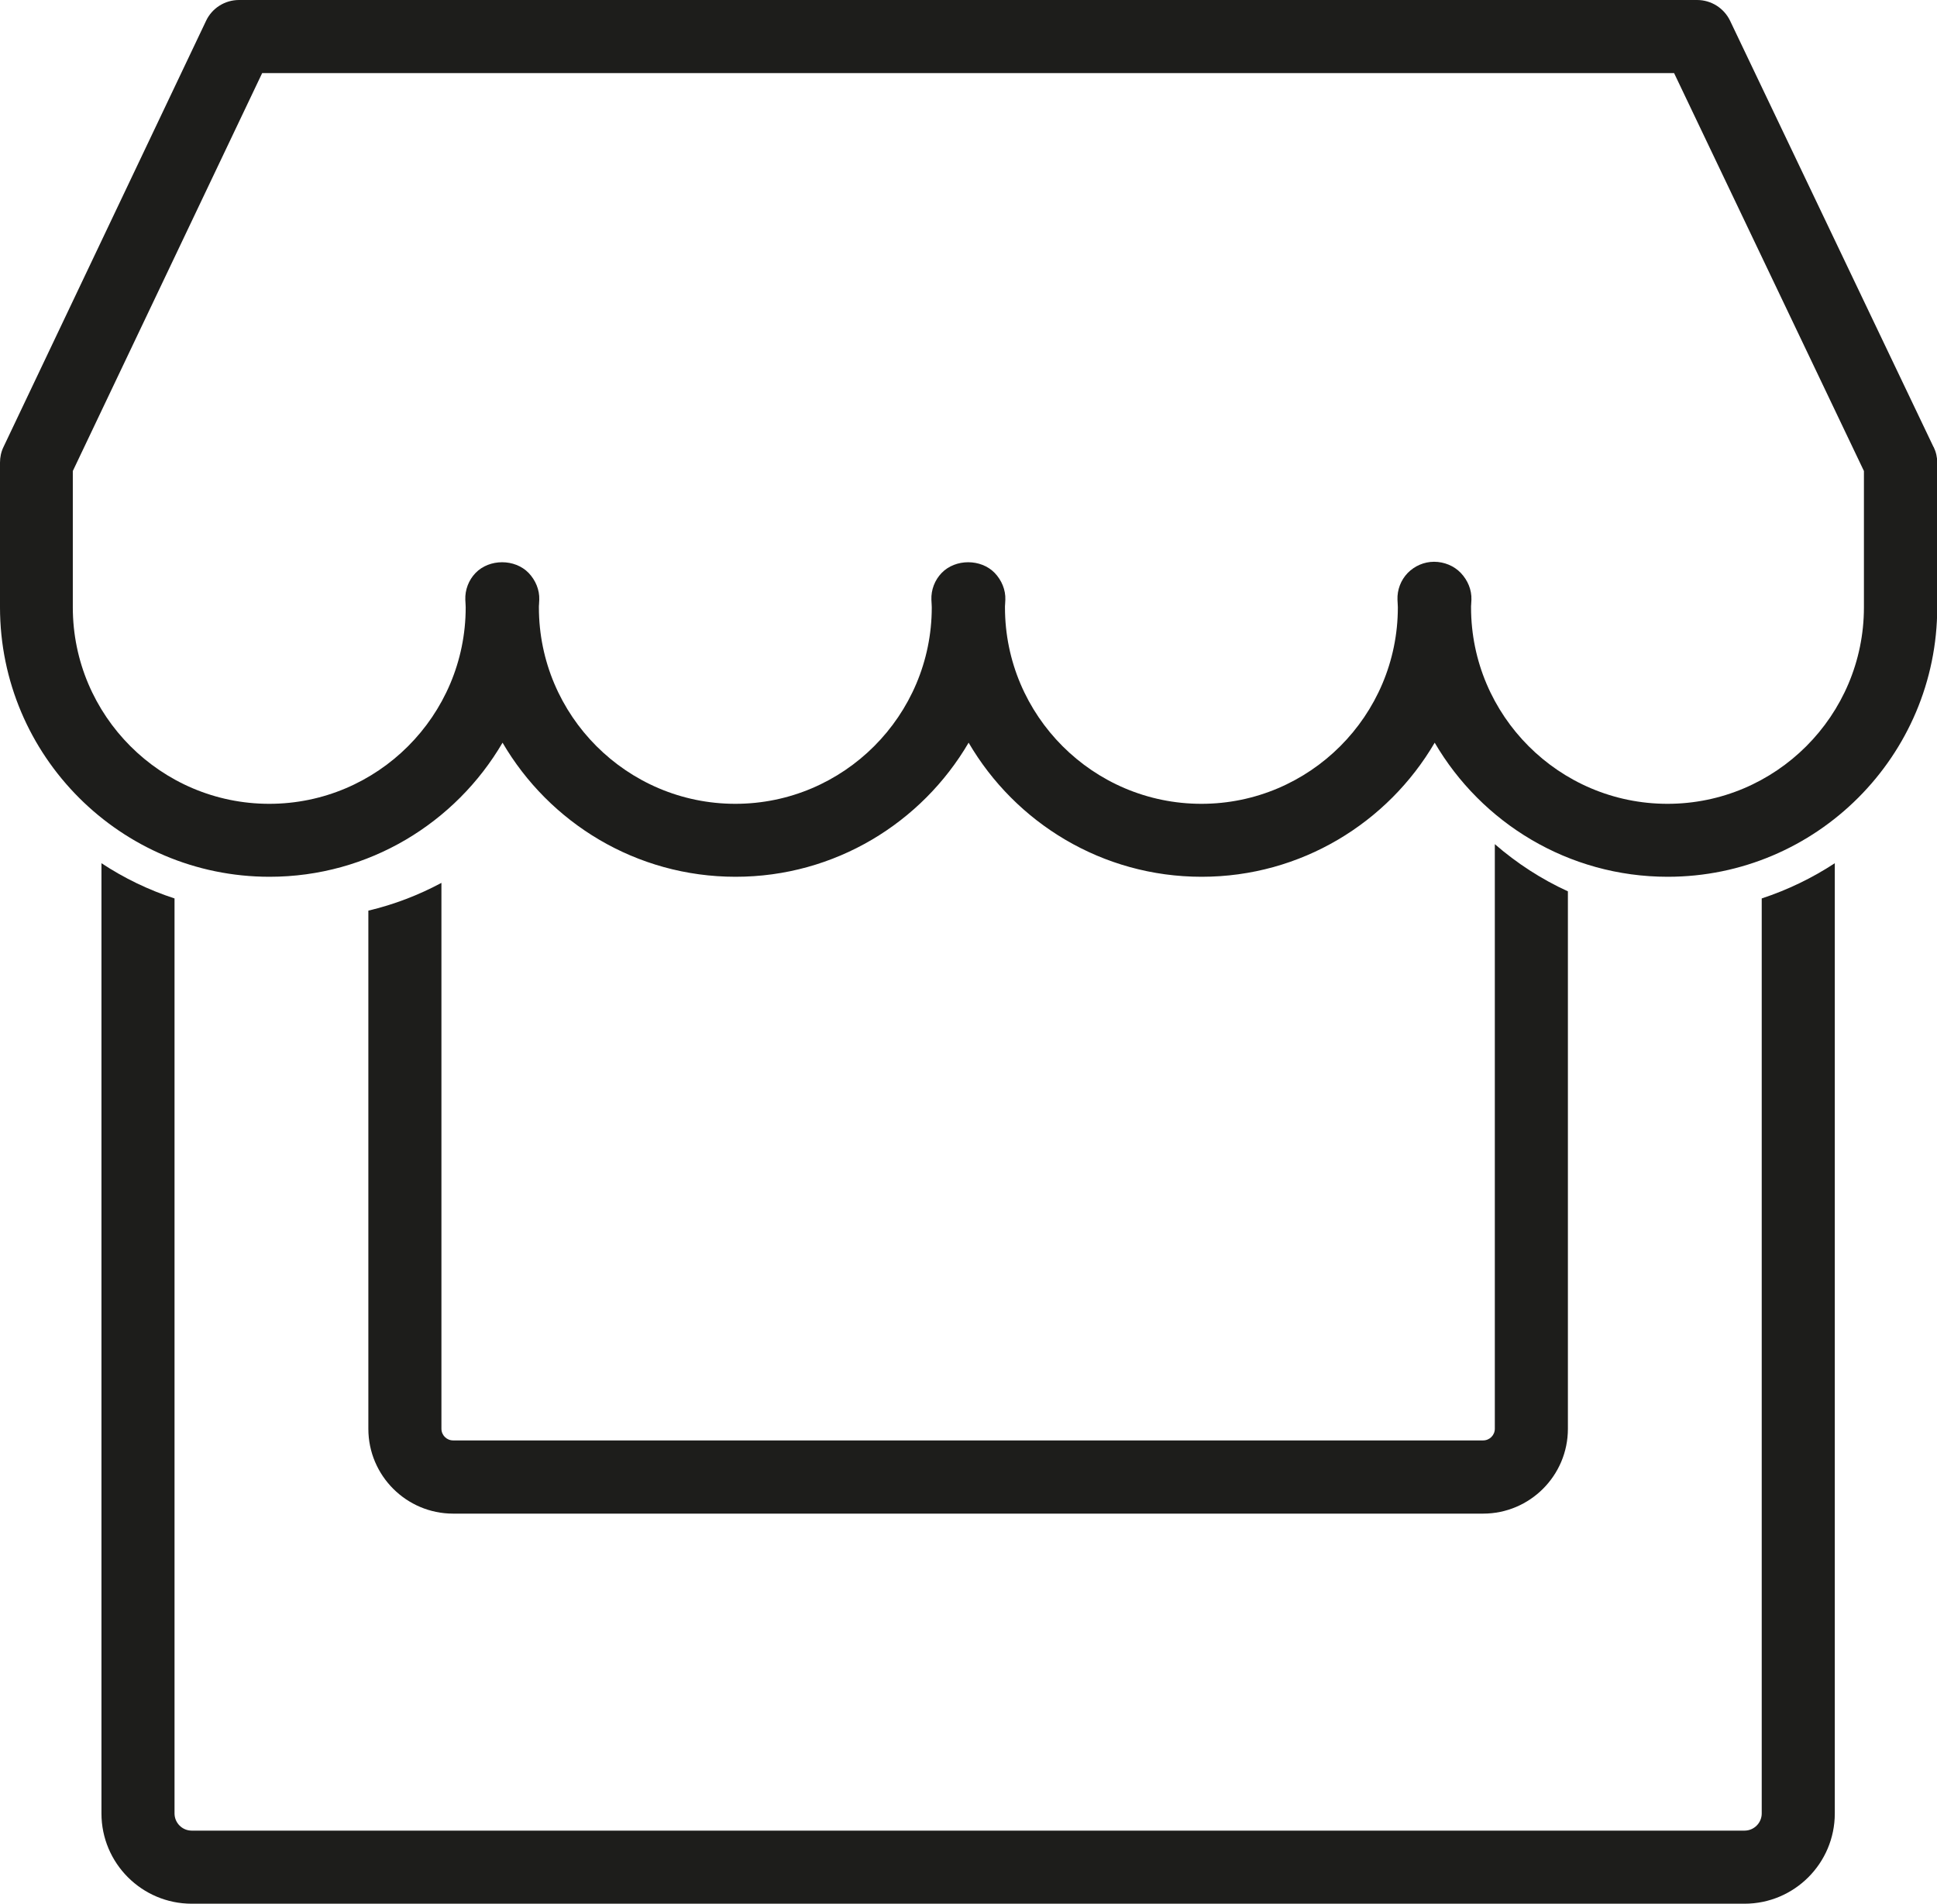
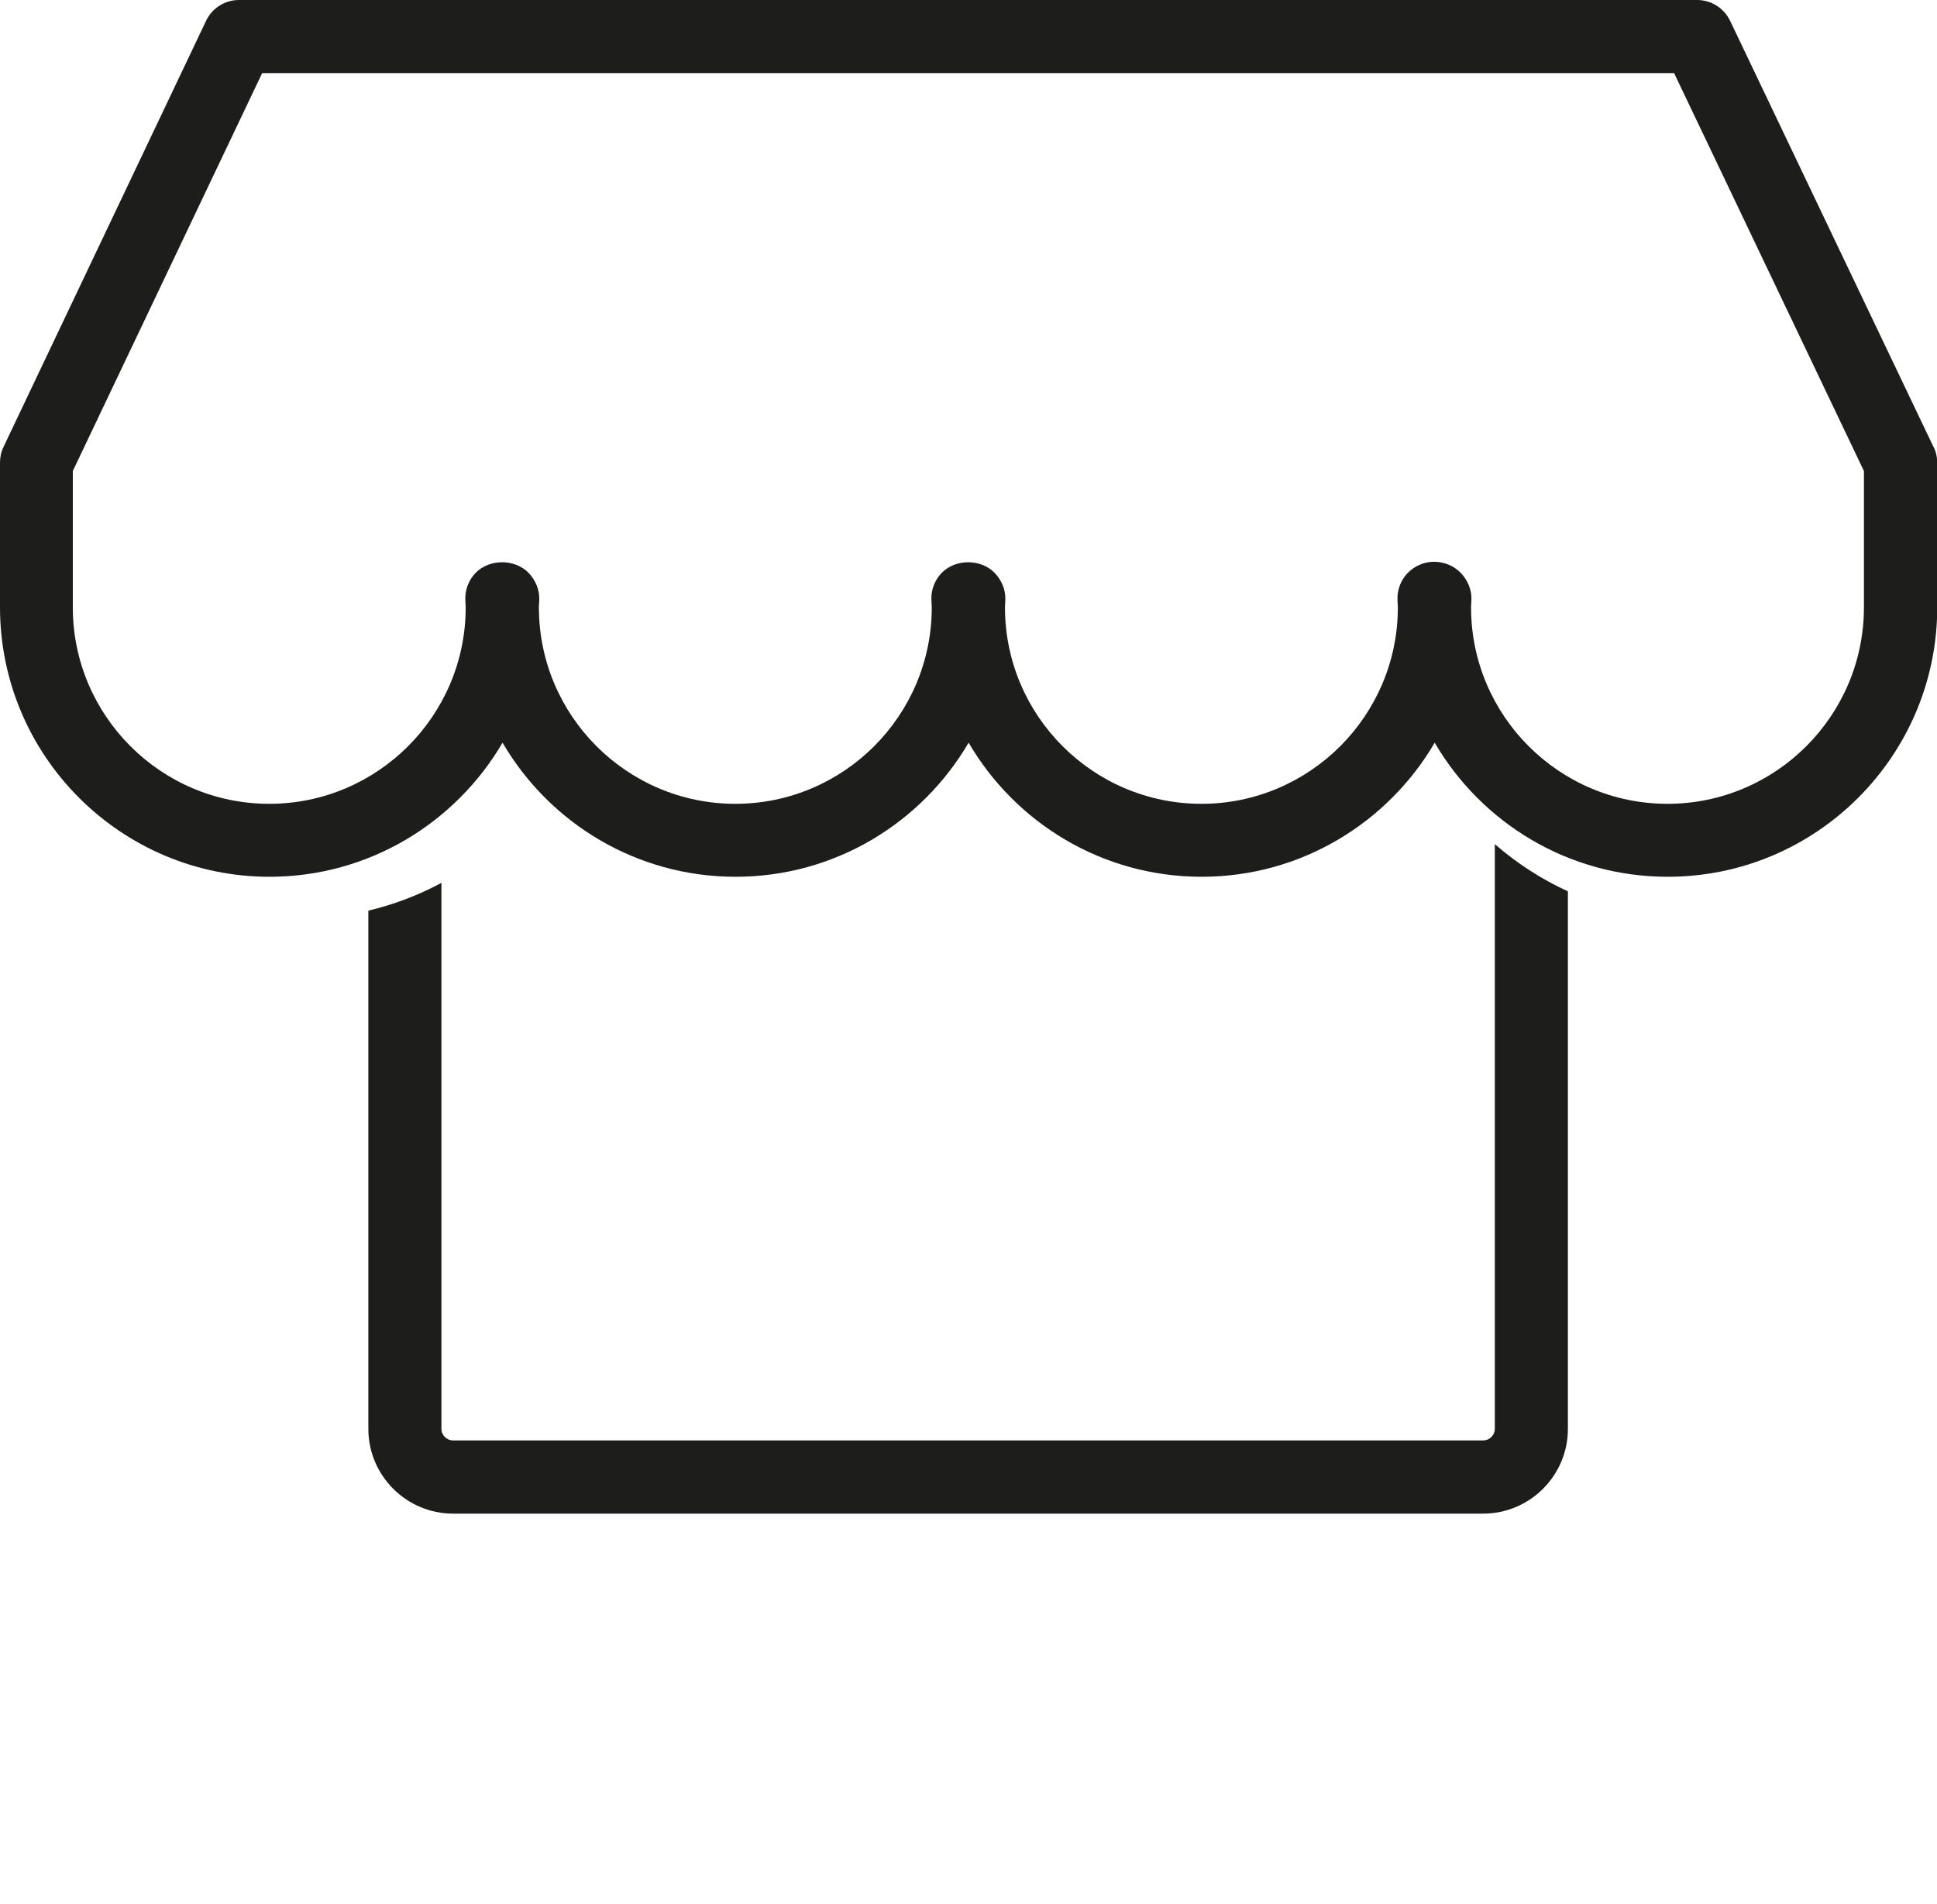
<svg xmlns="http://www.w3.org/2000/svg" id="Ebene_2" data-name="Ebene 2" viewBox="0 0 155.6 152.9">
  <defs>
    <style>
      .cls-1 {
        fill: #1d1d1b;
      }
    </style>
  </defs>
  <g id="Ebene_1-2" data-name="Ebene 1">
    <g>
      <path class="cls-1" d="M155.32,35.9L138.98,1.67c-.49-1.02-1.52-1.67-2.65-1.67H19.2c-1.13,0-2.17.65-2.65,1.68L.28,35.9c-.19.39-.28.82-.28,1.26v11.61c0,11.94,9.71,21.65,21.65,21.65,7.98,0,14.96-4.34,18.72-10.77,3.76,6.44,10.74,10.77,18.72,10.77s14.96-4.34,18.72-10.77c3.76,6.44,10.74,10.77,18.72,10.77s14.96-4.34,18.72-10.77c3.76,6.44,10.74,10.77,18.72,10.77,11.94,0,21.65-9.71,21.65-21.65v-11.61c0-.44-.1-.87-.29-1.26ZM149.73,48.78c0,8.7-7.08,15.78-15.78,15.78s-15.78-7.08-15.78-15.78c0-.08,0-.16.01-.24l.02-.37c.03-.8-.3-1.57-.85-2.15-.55-.58-1.35-.9-2.15-.9s-1.56.33-2.12.9c-.55.57-.85,1.35-.82,2.15l.02.38c0,.08.01.15.01.23,0,8.7-7.08,15.78-15.78,15.78s-15.78-7.08-15.78-15.78c0-.08,0-.15.01-.23l.02-.38c.03-.8-.3-1.57-.85-2.15-1.11-1.15-3.16-1.15-4.27,0-.55.57-.85,1.35-.82,2.15l.02.37c0,.08.01.16.01.24,0,8.7-7.08,15.78-15.78,15.78s-15.78-7.08-15.78-15.78c0-.08,0-.15.01-.23l.02-.38c.03-.8-.3-1.57-.85-2.15-1.11-1.15-3.16-1.15-4.27,0-.55.57-.85,1.35-.82,2.15l.02.37c0,.08.01.16.01.24,0,8.7-7.08,15.78-15.78,15.78s-15.78-7.08-15.78-15.78v-10.95L21.06,5.87h113.42l15.25,31.96v10.95Z" />
-       <path class="cls-1" d="M141.52,145.65c0,.76-.62,1.38-1.38,1.38H15.4c-.76,0-1.38-.62-1.38-1.38v-73.49c-2.09-.68-4.07-1.64-5.87-2.83v76.32c0,4,3.25,7.25,7.25,7.25h124.74c4,0,7.25-3.25,7.25-7.25v-76.32c-1.81,1.19-3.78,2.14-5.87,2.83v73.49Z" />
      <path class="cls-1" d="M29.59,73.15v41.61c0,3.76,3.06,6.81,6.81,6.81h82.74c3.76,0,6.81-3.06,6.81-6.81v-43.17c-2.14-.98-4.11-2.26-5.87-3.79v46.95c0,.52-.42.94-.94.94H36.4c-.52,0-.94-.42-.94-.94v-43.84c-1.83.98-3.8,1.74-5.87,2.23Z" />
    </g>
  </g>
</svg>